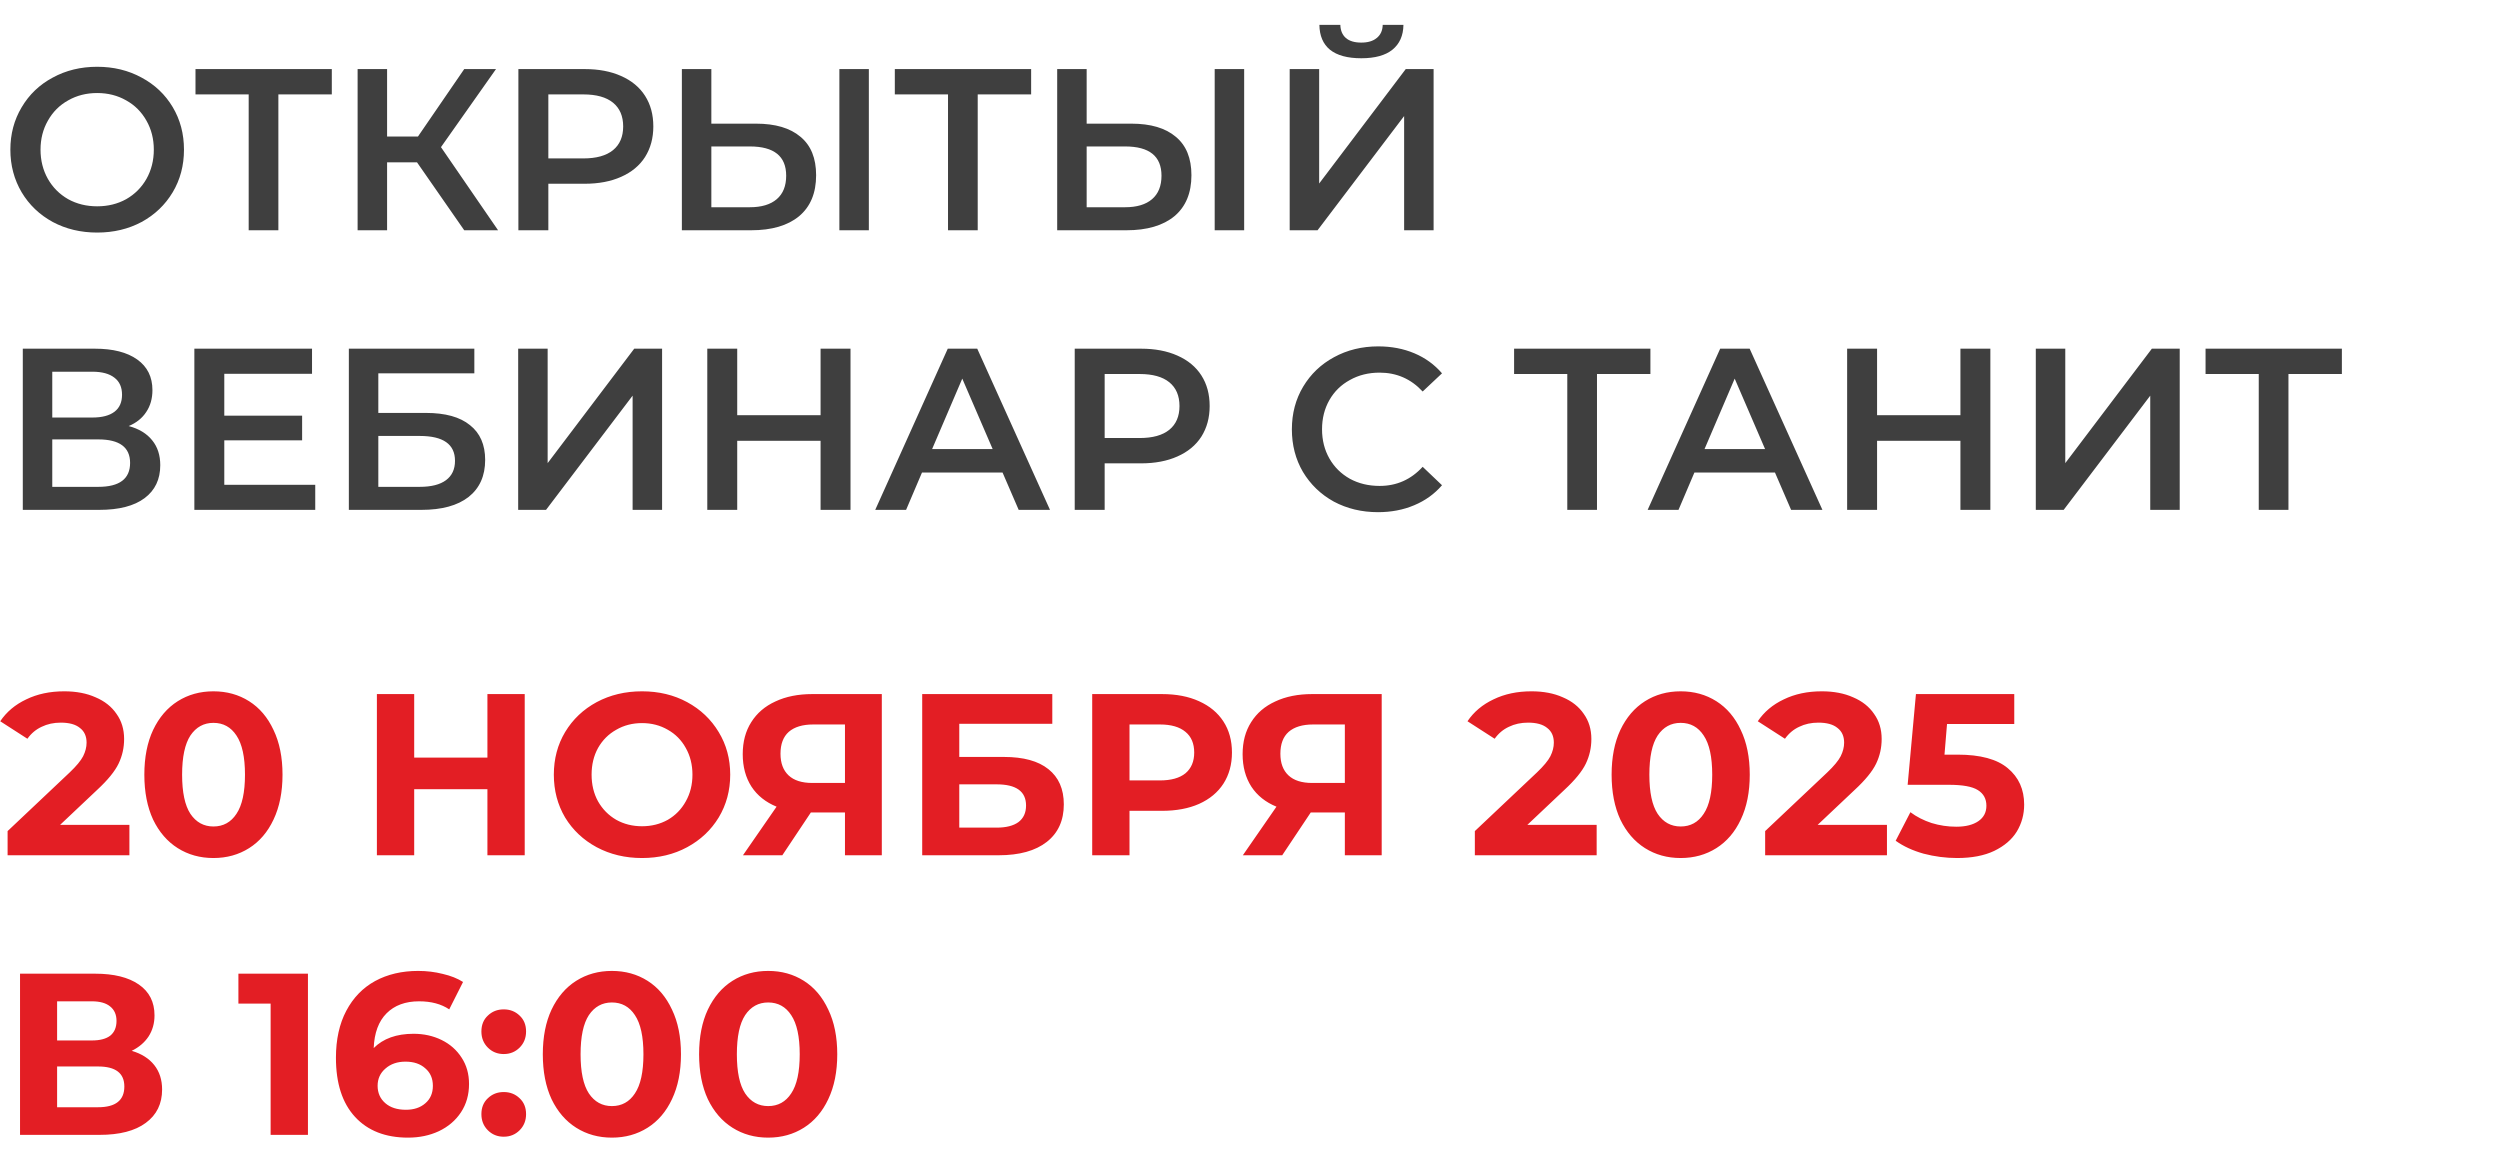
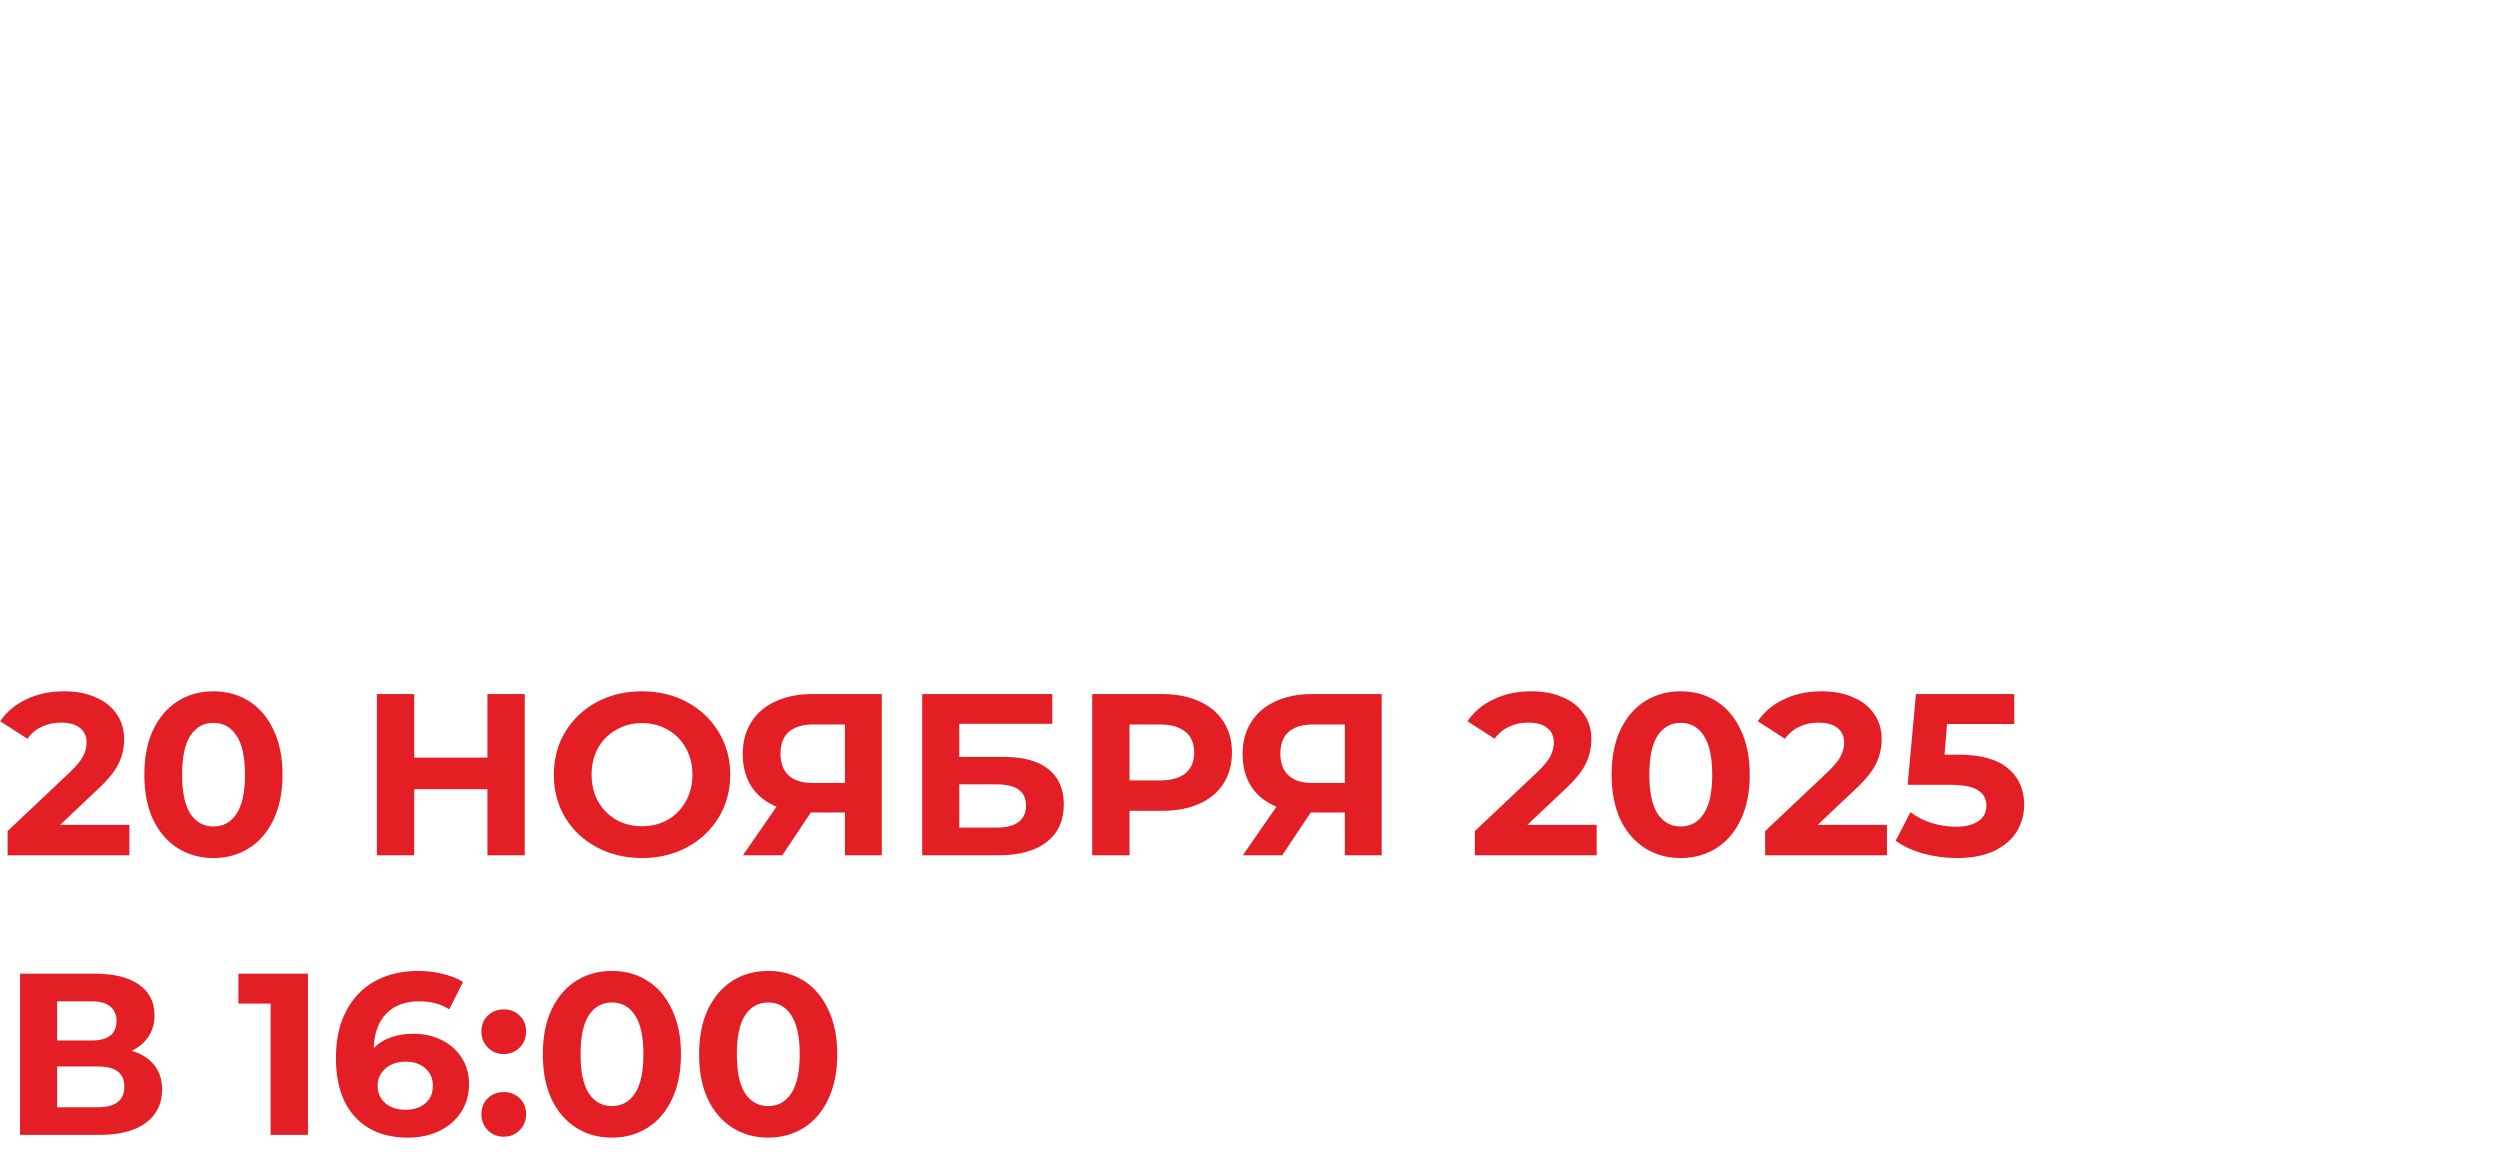
<svg xmlns="http://www.w3.org/2000/svg" width="152" height="71" viewBox="0 0 152 71" fill="none">
-   <path d="M5.908 14.14C4.909 14.14 4.009 13.925 3.206 13.496C2.403 13.057 1.773 12.455 1.316 11.69C0.859 10.915 0.63 10.052 0.63 9.1C0.63 8.148 0.859 7.289 1.316 6.524C1.773 5.749 2.403 5.147 3.206 4.718C4.009 4.279 4.909 4.06 5.908 4.06C6.907 4.06 7.807 4.279 8.61 4.718C9.413 5.147 10.043 5.745 10.5 6.51C10.957 7.275 11.186 8.139 11.186 9.1C11.186 10.061 10.957 10.925 10.5 11.69C10.043 12.455 9.413 13.057 8.61 13.496C7.807 13.925 6.907 14.14 5.908 14.14ZM5.908 12.544C6.561 12.544 7.149 12.399 7.672 12.11C8.195 11.811 8.605 11.401 8.904 10.878C9.203 10.346 9.352 9.753 9.352 9.1C9.352 8.447 9.203 7.859 8.904 7.336C8.605 6.804 8.195 6.393 7.672 6.104C7.149 5.805 6.561 5.656 5.908 5.656C5.255 5.656 4.667 5.805 4.144 6.104C3.621 6.393 3.211 6.804 2.912 7.336C2.613 7.859 2.464 8.447 2.464 9.1C2.464 9.753 2.613 10.346 2.912 10.878C3.211 11.401 3.621 11.811 4.144 12.11C4.667 12.399 5.255 12.544 5.908 12.544ZM20.174 5.74H16.925V14H15.12V5.74H11.886V4.2H20.174V5.74ZM25.355 9.87H23.535V14H21.743V4.2H23.535V8.302H25.411L28.225 4.2H30.157L26.811 8.946L30.283 14H28.225L25.355 9.87ZM35.55 4.2C36.4 4.2 37.137 4.34 37.763 4.62C38.397 4.9 38.883 5.301 39.218 5.824C39.554 6.347 39.722 6.967 39.722 7.686C39.722 8.395 39.554 9.016 39.218 9.548C38.883 10.071 38.397 10.472 37.763 10.752C37.137 11.032 36.4 11.172 35.55 11.172H33.339V14H31.518V4.2H35.55ZM35.467 9.632C36.26 9.632 36.862 9.464 37.273 9.128C37.683 8.792 37.889 8.311 37.889 7.686C37.889 7.061 37.683 6.58 37.273 6.244C36.862 5.908 36.26 5.74 35.467 5.74H33.339V9.632H35.467ZM45.966 7.518C47.142 7.518 48.043 7.784 48.668 8.316C49.303 8.839 49.62 9.618 49.62 10.654C49.62 11.737 49.275 12.567 48.584 13.146C47.894 13.715 46.923 14 45.672 14H41.458V4.2H43.25V7.518H45.966ZM45.588 12.6C46.298 12.6 46.844 12.437 47.226 12.11C47.609 11.783 47.8 11.307 47.8 10.682C47.8 9.497 47.063 8.904 45.588 8.904H43.25V12.6H45.588ZM51.034 4.2H52.826V14H51.034V4.2ZM62.693 5.74H59.445V14H57.639V5.74H54.405V4.2H62.693V5.74ZM68.785 7.518C69.961 7.518 70.861 7.784 71.487 8.316C72.121 8.839 72.439 9.618 72.439 10.654C72.439 11.737 72.093 12.567 71.403 13.146C70.712 13.715 69.741 14 68.491 14H64.277V4.2H66.069V7.518H68.785ZM68.407 12.6C69.116 12.6 69.662 12.437 70.045 12.11C70.427 11.783 70.619 11.307 70.619 10.682C70.619 9.497 69.881 8.904 68.407 8.904H66.069V12.6H68.407ZM73.853 4.2H75.645V14H73.853V4.2ZM78.413 4.2H80.205V11.158L85.469 4.2H87.163V14H85.371V7.056L80.107 14H78.413V4.2ZM82.767 3.542C81.927 3.542 81.293 3.369 80.863 3.024C80.443 2.679 80.229 2.175 80.219 1.512H81.493C81.503 1.857 81.615 2.123 81.829 2.31C82.044 2.497 82.357 2.59 82.767 2.59C83.169 2.59 83.481 2.497 83.705 2.31C83.939 2.123 84.06 1.857 84.069 1.512H85.329C85.32 2.165 85.096 2.669 84.657 3.024C84.228 3.369 83.598 3.542 82.767 3.542ZM7.826 25.904C8.451 26.072 8.927 26.361 9.254 26.772C9.581 27.173 9.744 27.677 9.744 28.284C9.744 29.143 9.427 29.81 8.792 30.286C8.157 30.762 7.238 31 6.034 31H1.386V21.2H5.768C6.869 21.2 7.728 21.419 8.344 21.858C8.96 22.297 9.268 22.917 9.268 23.72C9.268 24.233 9.142 24.677 8.89 25.05C8.647 25.423 8.293 25.708 7.826 25.904ZM3.178 25.386H5.614C6.202 25.386 6.65 25.269 6.958 25.036C7.266 24.803 7.42 24.457 7.42 24C7.42 23.543 7.266 23.197 6.958 22.964C6.65 22.721 6.202 22.6 5.614 22.6H3.178V25.386ZM5.978 29.6C7.266 29.6 7.91 29.115 7.91 28.144C7.91 27.192 7.266 26.716 5.978 26.716H3.178V29.6H5.978ZM19.167 29.474V31H11.817V21.2H18.971V22.726H13.637V25.274H18.369V26.772H13.637V29.474H19.167ZM21.21 21.2H28.84V22.698H23.002V25.106H25.9C27.076 25.106 27.968 25.353 28.574 25.848C29.19 26.333 29.498 27.038 29.498 27.962C29.498 28.933 29.162 29.684 28.49 30.216C27.818 30.739 26.862 31 25.62 31H21.21V21.2ZM25.522 29.6C26.222 29.6 26.754 29.465 27.118 29.194C27.482 28.923 27.664 28.531 27.664 28.018C27.664 27.01 26.95 26.506 25.522 26.506H23.002V29.6H25.522ZM31.505 21.2H33.297V28.158L38.561 21.2H40.255V31H38.463V24.056L33.199 31H31.505V21.2ZM51.711 21.2V31H49.891V26.8H44.823V31H43.003V21.2H44.823V25.246H49.891V21.2H51.711ZM60.956 28.732H56.056L55.09 31H53.214L57.624 21.2H59.416L63.84 31H61.936L60.956 28.732ZM60.354 27.304L58.506 23.02L56.672 27.304H60.354ZM69.375 21.2C70.224 21.2 70.961 21.34 71.587 21.62C72.221 21.9 72.707 22.301 73.043 22.824C73.379 23.347 73.547 23.967 73.547 24.686C73.547 25.395 73.379 26.016 73.043 26.548C72.707 27.071 72.221 27.472 71.587 27.752C70.961 28.032 70.224 28.172 69.375 28.172H67.163V31H65.343V21.2H69.375ZM69.291 26.632C70.084 26.632 70.686 26.464 71.097 26.128C71.507 25.792 71.713 25.311 71.713 24.686C71.713 24.061 71.507 23.58 71.097 23.244C70.686 22.908 70.084 22.74 69.291 22.74H67.163V26.632H69.291ZM83.782 31.14C82.793 31.14 81.897 30.925 81.094 30.496C80.301 30.057 79.676 29.455 79.218 28.69C78.77 27.925 78.546 27.061 78.546 26.1C78.546 25.139 78.775 24.275 79.232 23.51C79.69 22.745 80.315 22.147 81.108 21.718C81.911 21.279 82.807 21.06 83.796 21.06C84.599 21.06 85.332 21.2 85.994 21.48C86.657 21.76 87.217 22.166 87.674 22.698L86.498 23.804C85.789 23.039 84.916 22.656 83.88 22.656C83.208 22.656 82.606 22.805 82.074 23.104C81.542 23.393 81.127 23.799 80.828 24.322C80.53 24.845 80.38 25.437 80.38 26.1C80.38 26.763 80.53 27.355 80.828 27.878C81.127 28.401 81.542 28.811 82.074 29.11C82.606 29.399 83.208 29.544 83.88 29.544C84.916 29.544 85.789 29.157 86.498 28.382L87.674 29.502C87.217 30.034 86.652 30.44 85.98 30.72C85.318 31 84.585 31.14 83.782 31.14ZM100.345 22.74H97.097V31H95.291V22.74H92.057V21.2H100.345V22.74ZM107.919 28.732H103.019L102.053 31H100.177L104.587 21.2H106.379L110.803 31H108.899L107.919 28.732ZM107.317 27.304L105.469 23.02L103.635 27.304H107.317ZM121.014 21.2V31H119.194V26.8H114.126V31H112.306V21.2H114.126V25.246H119.194V21.2H121.014ZM123.777 21.2H125.569V28.158L130.833 21.2H132.527V31H130.735V24.056L125.471 31H123.777V21.2ZM142.386 22.74H139.138V31H137.332V22.74H134.098V21.2H142.386V22.74Z" fill="#3F3F3F" />
  <path d="M7.868 50.152V52H0.462V50.53L4.242 46.96C4.643 46.577 4.914 46.251 5.054 45.98C5.194 45.7 5.264 45.425 5.264 45.154C5.264 44.762 5.129 44.463 4.858 44.258C4.597 44.043 4.209 43.936 3.696 43.936C3.267 43.936 2.879 44.02 2.534 44.188C2.189 44.347 1.899 44.589 1.666 44.916L0.014 43.852C0.397 43.283 0.924 42.839 1.596 42.522C2.268 42.195 3.038 42.032 3.906 42.032C4.634 42.032 5.269 42.153 5.81 42.396C6.361 42.629 6.785 42.965 7.084 43.404C7.392 43.833 7.546 44.342 7.546 44.93C7.546 45.462 7.434 45.961 7.21 46.428C6.986 46.895 6.552 47.427 5.908 48.024L3.654 50.152H7.868ZM12.976 52.168C12.165 52.168 11.441 51.967 10.806 51.566C10.172 51.165 9.672 50.586 9.308 49.83C8.954 49.065 8.776 48.155 8.776 47.1C8.776 46.045 8.954 45.14 9.308 44.384C9.672 43.619 10.172 43.035 10.806 42.634C11.441 42.233 12.165 42.032 12.976 42.032C13.789 42.032 14.512 42.233 15.146 42.634C15.781 43.035 16.276 43.619 16.631 44.384C16.994 45.14 17.177 46.045 17.177 47.1C17.177 48.155 16.994 49.065 16.631 49.83C16.276 50.586 15.781 51.165 15.146 51.566C14.512 51.967 13.789 52.168 12.976 52.168ZM12.976 50.25C13.574 50.25 14.04 49.993 14.377 49.48C14.722 48.967 14.895 48.173 14.895 47.1C14.895 46.027 14.722 45.233 14.377 44.72C14.04 44.207 13.574 43.95 12.976 43.95C12.389 43.95 11.922 44.207 11.576 44.72C11.241 45.233 11.072 46.027 11.072 47.1C11.072 48.173 11.241 48.967 11.576 49.48C11.922 49.993 12.389 50.25 12.976 50.25ZM31.903 42.2V52H29.635V47.982H25.183V52H22.915V42.2H25.183V46.064H29.635V42.2H31.903ZM39.035 52.168C38.017 52.168 37.098 51.949 36.277 51.51C35.465 51.071 34.825 50.469 34.359 49.704C33.901 48.929 33.673 48.061 33.673 47.1C33.673 46.139 33.901 45.275 34.359 44.51C34.825 43.735 35.465 43.129 36.277 42.69C37.098 42.251 38.017 42.032 39.035 42.032C40.052 42.032 40.967 42.251 41.779 42.69C42.591 43.129 43.23 43.735 43.697 44.51C44.163 45.275 44.397 46.139 44.397 47.1C44.397 48.061 44.163 48.929 43.697 49.704C43.23 50.469 42.591 51.071 41.779 51.51C40.967 51.949 40.052 52.168 39.035 52.168ZM39.035 50.236C39.613 50.236 40.136 50.105 40.603 49.844C41.069 49.573 41.433 49.2 41.695 48.724C41.965 48.248 42.101 47.707 42.101 47.1C42.101 46.493 41.965 45.952 41.695 45.476C41.433 45 41.069 44.631 40.603 44.37C40.136 44.099 39.613 43.964 39.035 43.964C38.456 43.964 37.933 44.099 37.467 44.37C37 44.631 36.631 45 36.361 45.476C36.099 45.952 35.969 46.493 35.969 47.1C35.969 47.707 36.099 48.248 36.361 48.724C36.631 49.2 37 49.573 37.467 49.844C37.933 50.105 38.456 50.236 39.035 50.236ZM53.614 42.2V52H51.374V49.396H49.302L47.566 52H45.172L47.216 49.046C46.554 48.775 46.045 48.369 45.69 47.828C45.336 47.277 45.158 46.619 45.158 45.854C45.158 45.098 45.331 44.449 45.676 43.908C46.022 43.357 46.512 42.937 47.146 42.648C47.781 42.349 48.528 42.2 49.386 42.2H53.614ZM49.442 44.048C48.798 44.048 48.304 44.197 47.958 44.496C47.622 44.795 47.454 45.238 47.454 45.826C47.454 46.395 47.618 46.834 47.944 47.142C48.271 47.45 48.752 47.604 49.386 47.604H51.374V44.048H49.442ZM56.07 42.2H63.98V44.006H58.324V46.022H61.04C62.225 46.022 63.126 46.269 63.742 46.764C64.367 47.259 64.68 47.973 64.68 48.906C64.68 49.886 64.334 50.647 63.644 51.188C62.953 51.729 61.978 52 60.718 52H56.07V42.2ZM60.592 50.32C61.17 50.32 61.614 50.208 61.922 49.984C62.23 49.751 62.384 49.415 62.384 48.976C62.384 48.117 61.786 47.688 60.592 47.688H58.324V50.32H60.592ZM70.647 42.2C71.516 42.2 72.267 42.345 72.901 42.634C73.546 42.923 74.04 43.334 74.385 43.866C74.731 44.398 74.903 45.028 74.903 45.756C74.903 46.475 74.731 47.105 74.385 47.646C74.04 48.178 73.546 48.589 72.901 48.878C72.267 49.158 71.516 49.298 70.647 49.298H68.674V52H66.406V42.2H70.647ZM70.522 47.45C71.203 47.45 71.721 47.305 72.076 47.016C72.43 46.717 72.608 46.297 72.608 45.756C72.608 45.205 72.43 44.785 72.076 44.496C71.721 44.197 71.203 44.048 70.522 44.048H68.674V47.45H70.522ZM84.007 42.2V52H81.767V49.396H79.695L77.959 52H75.565L77.609 49.046C76.946 48.775 76.438 48.369 76.083 47.828C75.728 47.277 75.551 46.619 75.551 45.854C75.551 45.098 75.724 44.449 76.069 43.908C76.414 43.357 76.904 42.937 77.539 42.648C78.174 42.349 78.92 42.2 79.779 42.2H84.007ZM79.835 44.048C79.191 44.048 78.696 44.197 78.351 44.496C78.015 44.795 77.847 45.238 77.847 45.826C77.847 46.395 78.01 46.834 78.337 47.142C78.664 47.45 79.144 47.604 79.779 47.604H81.767V44.048H79.835ZM97.077 50.152V52H89.671V50.53L93.451 46.96C93.852 46.577 94.123 46.251 94.263 45.98C94.403 45.7 94.473 45.425 94.473 45.154C94.473 44.762 94.338 44.463 94.067 44.258C93.806 44.043 93.418 43.936 92.905 43.936C92.476 43.936 92.088 44.02 91.743 44.188C91.398 44.347 91.108 44.589 90.875 44.916L89.223 43.852C89.606 43.283 90.133 42.839 90.805 42.522C91.477 42.195 92.247 42.032 93.115 42.032C93.843 42.032 94.478 42.153 95.019 42.396C95.57 42.629 95.994 42.965 96.293 43.404C96.601 43.833 96.755 44.342 96.755 44.93C96.755 45.462 96.643 45.961 96.419 46.428C96.195 46.895 95.761 47.427 95.117 48.024L92.863 50.152H97.077ZM102.185 52.168C101.373 52.168 100.65 51.967 100.015 51.566C99.381 51.165 98.882 50.586 98.517 49.83C98.163 49.065 97.986 48.155 97.986 47.1C97.986 46.045 98.163 45.14 98.517 44.384C98.882 43.619 99.381 43.035 100.015 42.634C100.65 42.233 101.373 42.032 102.185 42.032C102.997 42.032 103.721 42.233 104.355 42.634C104.99 43.035 105.485 43.619 105.839 44.384C106.203 45.14 106.385 46.045 106.385 47.1C106.385 48.155 106.203 49.065 105.839 49.83C105.485 50.586 104.99 51.165 104.355 51.566C103.721 51.967 102.997 52.168 102.185 52.168ZM102.185 50.25C102.783 50.25 103.249 49.993 103.585 49.48C103.931 48.967 104.103 48.173 104.103 47.1C104.103 46.027 103.931 45.233 103.585 44.72C103.249 44.207 102.783 43.95 102.185 43.95C101.597 43.95 101.131 44.207 100.785 44.72C100.449 45.233 100.281 46.027 100.281 47.1C100.281 48.173 100.449 48.967 100.785 49.48C101.131 49.993 101.597 50.25 102.185 50.25ZM114.727 50.152V52H107.321V50.53L111.101 46.96C111.503 46.577 111.773 46.251 111.913 45.98C112.053 45.7 112.123 45.425 112.123 45.154C112.123 44.762 111.988 44.463 111.717 44.258C111.456 44.043 111.069 43.936 110.555 43.936C110.126 43.936 109.739 44.02 109.393 44.188C109.048 44.347 108.759 44.589 108.525 44.916L106.873 43.852C107.256 43.283 107.783 42.839 108.455 42.522C109.127 42.195 109.897 42.032 110.765 42.032C111.493 42.032 112.128 42.153 112.669 42.396C113.22 42.629 113.645 42.965 113.943 43.404C114.251 43.833 114.405 44.342 114.405 44.93C114.405 45.462 114.293 45.961 114.069 46.428C113.845 46.895 113.411 47.427 112.767 48.024L110.513 50.152H114.727ZM119.023 45.882C120.405 45.882 121.422 46.157 122.075 46.708C122.738 47.259 123.069 47.996 123.069 48.92C123.069 49.517 122.92 50.063 122.621 50.558C122.323 51.043 121.865 51.435 121.249 51.734C120.643 52.023 119.891 52.168 118.995 52.168C118.305 52.168 117.623 52.079 116.951 51.902C116.289 51.715 115.724 51.454 115.257 51.118L116.153 49.382C116.527 49.662 116.956 49.881 117.441 50.04C117.927 50.189 118.426 50.264 118.939 50.264C119.509 50.264 119.957 50.152 120.283 49.928C120.61 49.704 120.773 49.391 120.773 48.99C120.773 48.57 120.601 48.253 120.255 48.038C119.919 47.823 119.331 47.716 118.491 47.716H115.985L116.489 42.2H122.467V44.02H118.379L118.225 45.882H119.023ZM8.008 63.89C8.605 64.067 9.063 64.357 9.38 64.758C9.697 65.159 9.856 65.654 9.856 66.242C9.856 67.11 9.525 67.787 8.862 68.272C8.209 68.757 7.271 69 6.048 69H1.218V59.2H5.782C6.921 59.2 7.807 59.419 8.442 59.858C9.077 60.297 9.394 60.922 9.394 61.734C9.394 62.219 9.273 62.649 9.03 63.022C8.787 63.386 8.447 63.675 8.008 63.89ZM3.472 63.26H5.586C6.081 63.26 6.454 63.162 6.706 62.966C6.958 62.761 7.084 62.462 7.084 62.07C7.084 61.687 6.953 61.393 6.692 61.188C6.44 60.983 6.071 60.88 5.586 60.88H3.472V63.26ZM5.964 67.32C7.028 67.32 7.56 66.9 7.56 66.06C7.56 65.248 7.028 64.842 5.964 64.842H3.472V67.32H5.964ZM18.723 59.2V69H16.454V61.02H14.495V59.2H18.723ZM25.143 62.854C25.768 62.854 26.338 62.98 26.851 63.232C27.364 63.484 27.77 63.843 28.069 64.31C28.368 64.767 28.517 65.299 28.517 65.906C28.517 66.559 28.354 67.133 28.027 67.628C27.7 68.123 27.252 68.505 26.683 68.776C26.123 69.037 25.498 69.168 24.807 69.168C23.435 69.168 22.362 68.748 21.587 67.908C20.812 67.068 20.425 65.869 20.425 64.31C20.425 63.199 20.635 62.247 21.055 61.454C21.475 60.661 22.058 60.059 22.805 59.648C23.561 59.237 24.434 59.032 25.423 59.032C25.946 59.032 26.445 59.093 26.921 59.214C27.406 59.326 27.817 59.489 28.153 59.704L27.313 61.37C26.828 61.043 26.216 60.88 25.479 60.88C24.648 60.88 23.99 61.123 23.505 61.608C23.02 62.093 22.758 62.798 22.721 63.722C23.3 63.143 24.107 62.854 25.143 62.854ZM24.681 67.474C25.166 67.474 25.558 67.343 25.857 67.082C26.165 66.821 26.319 66.466 26.319 66.018C26.319 65.57 26.165 65.215 25.857 64.954C25.558 64.683 25.157 64.548 24.653 64.548C24.158 64.548 23.752 64.688 23.435 64.968C23.118 65.239 22.959 65.589 22.959 66.018C22.959 66.447 23.113 66.797 23.421 67.068C23.729 67.339 24.149 67.474 24.681 67.474ZM30.627 64.086C30.244 64.086 29.922 63.955 29.661 63.694C29.4 63.433 29.269 63.106 29.269 62.714C29.269 62.313 29.4 61.991 29.661 61.748C29.922 61.496 30.244 61.37 30.627 61.37C31.01 61.37 31.332 61.496 31.593 61.748C31.854 61.991 31.985 62.313 31.985 62.714C31.985 63.106 31.854 63.433 31.593 63.694C31.332 63.955 31.01 64.086 30.627 64.086ZM30.627 69.112C30.244 69.112 29.922 68.981 29.661 68.72C29.4 68.459 29.269 68.132 29.269 67.74C29.269 67.339 29.4 67.017 29.661 66.774C29.922 66.522 30.244 66.396 30.627 66.396C31.01 66.396 31.332 66.522 31.593 66.774C31.854 67.017 31.985 67.339 31.985 67.74C31.985 68.132 31.854 68.459 31.593 68.72C31.332 68.981 31.01 69.112 30.627 69.112ZM37.203 69.168C36.391 69.168 35.668 68.967 35.033 68.566C34.398 68.165 33.899 67.586 33.535 66.83C33.18 66.065 33.003 65.155 33.003 64.1C33.003 63.045 33.18 62.14 33.535 61.384C33.899 60.619 34.398 60.035 35.033 59.634C35.668 59.233 36.391 59.032 37.203 59.032C38.015 59.032 38.738 59.233 39.373 59.634C40.008 60.035 40.502 60.619 40.857 61.384C41.221 62.14 41.403 63.045 41.403 64.1C41.403 65.155 41.221 66.065 40.857 66.83C40.502 67.586 40.008 68.165 39.373 68.566C38.738 68.967 38.015 69.168 37.203 69.168ZM37.203 67.25C37.8 67.25 38.267 66.993 38.603 66.48C38.948 65.967 39.121 65.173 39.121 64.1C39.121 63.027 38.948 62.233 38.603 61.72C38.267 61.207 37.8 60.95 37.203 60.95C36.615 60.95 36.148 61.207 35.803 61.72C35.467 62.233 35.299 63.027 35.299 64.1C35.299 65.173 35.467 65.967 35.803 66.48C36.148 66.993 36.615 67.25 37.203 67.25ZM46.705 69.168C45.893 69.168 45.17 68.967 44.535 68.566C43.9 68.165 43.401 67.586 43.037 66.83C42.682 66.065 42.505 65.155 42.505 64.1C42.505 63.045 42.682 62.14 43.037 61.384C43.401 60.619 43.9 60.035 44.535 59.634C45.17 59.233 45.893 59.032 46.705 59.032C47.517 59.032 48.24 59.233 48.875 59.634C49.51 60.035 50.004 60.619 50.359 61.384C50.723 62.14 50.905 63.045 50.905 64.1C50.905 65.155 50.723 66.065 50.359 66.83C50.004 67.586 49.51 68.165 48.875 68.566C48.24 68.967 47.517 69.168 46.705 69.168ZM46.705 67.25C47.302 67.25 47.769 66.993 48.105 66.48C48.45 65.967 48.623 65.173 48.623 64.1C48.623 63.027 48.45 62.233 48.105 61.72C47.769 61.207 47.302 60.95 46.705 60.95C46.117 60.95 45.65 61.207 45.305 61.72C44.969 62.233 44.801 63.027 44.801 64.1C44.801 65.173 44.969 65.967 45.305 66.48C45.65 66.993 46.117 67.25 46.705 67.25Z" fill="#E31E24" />
</svg>